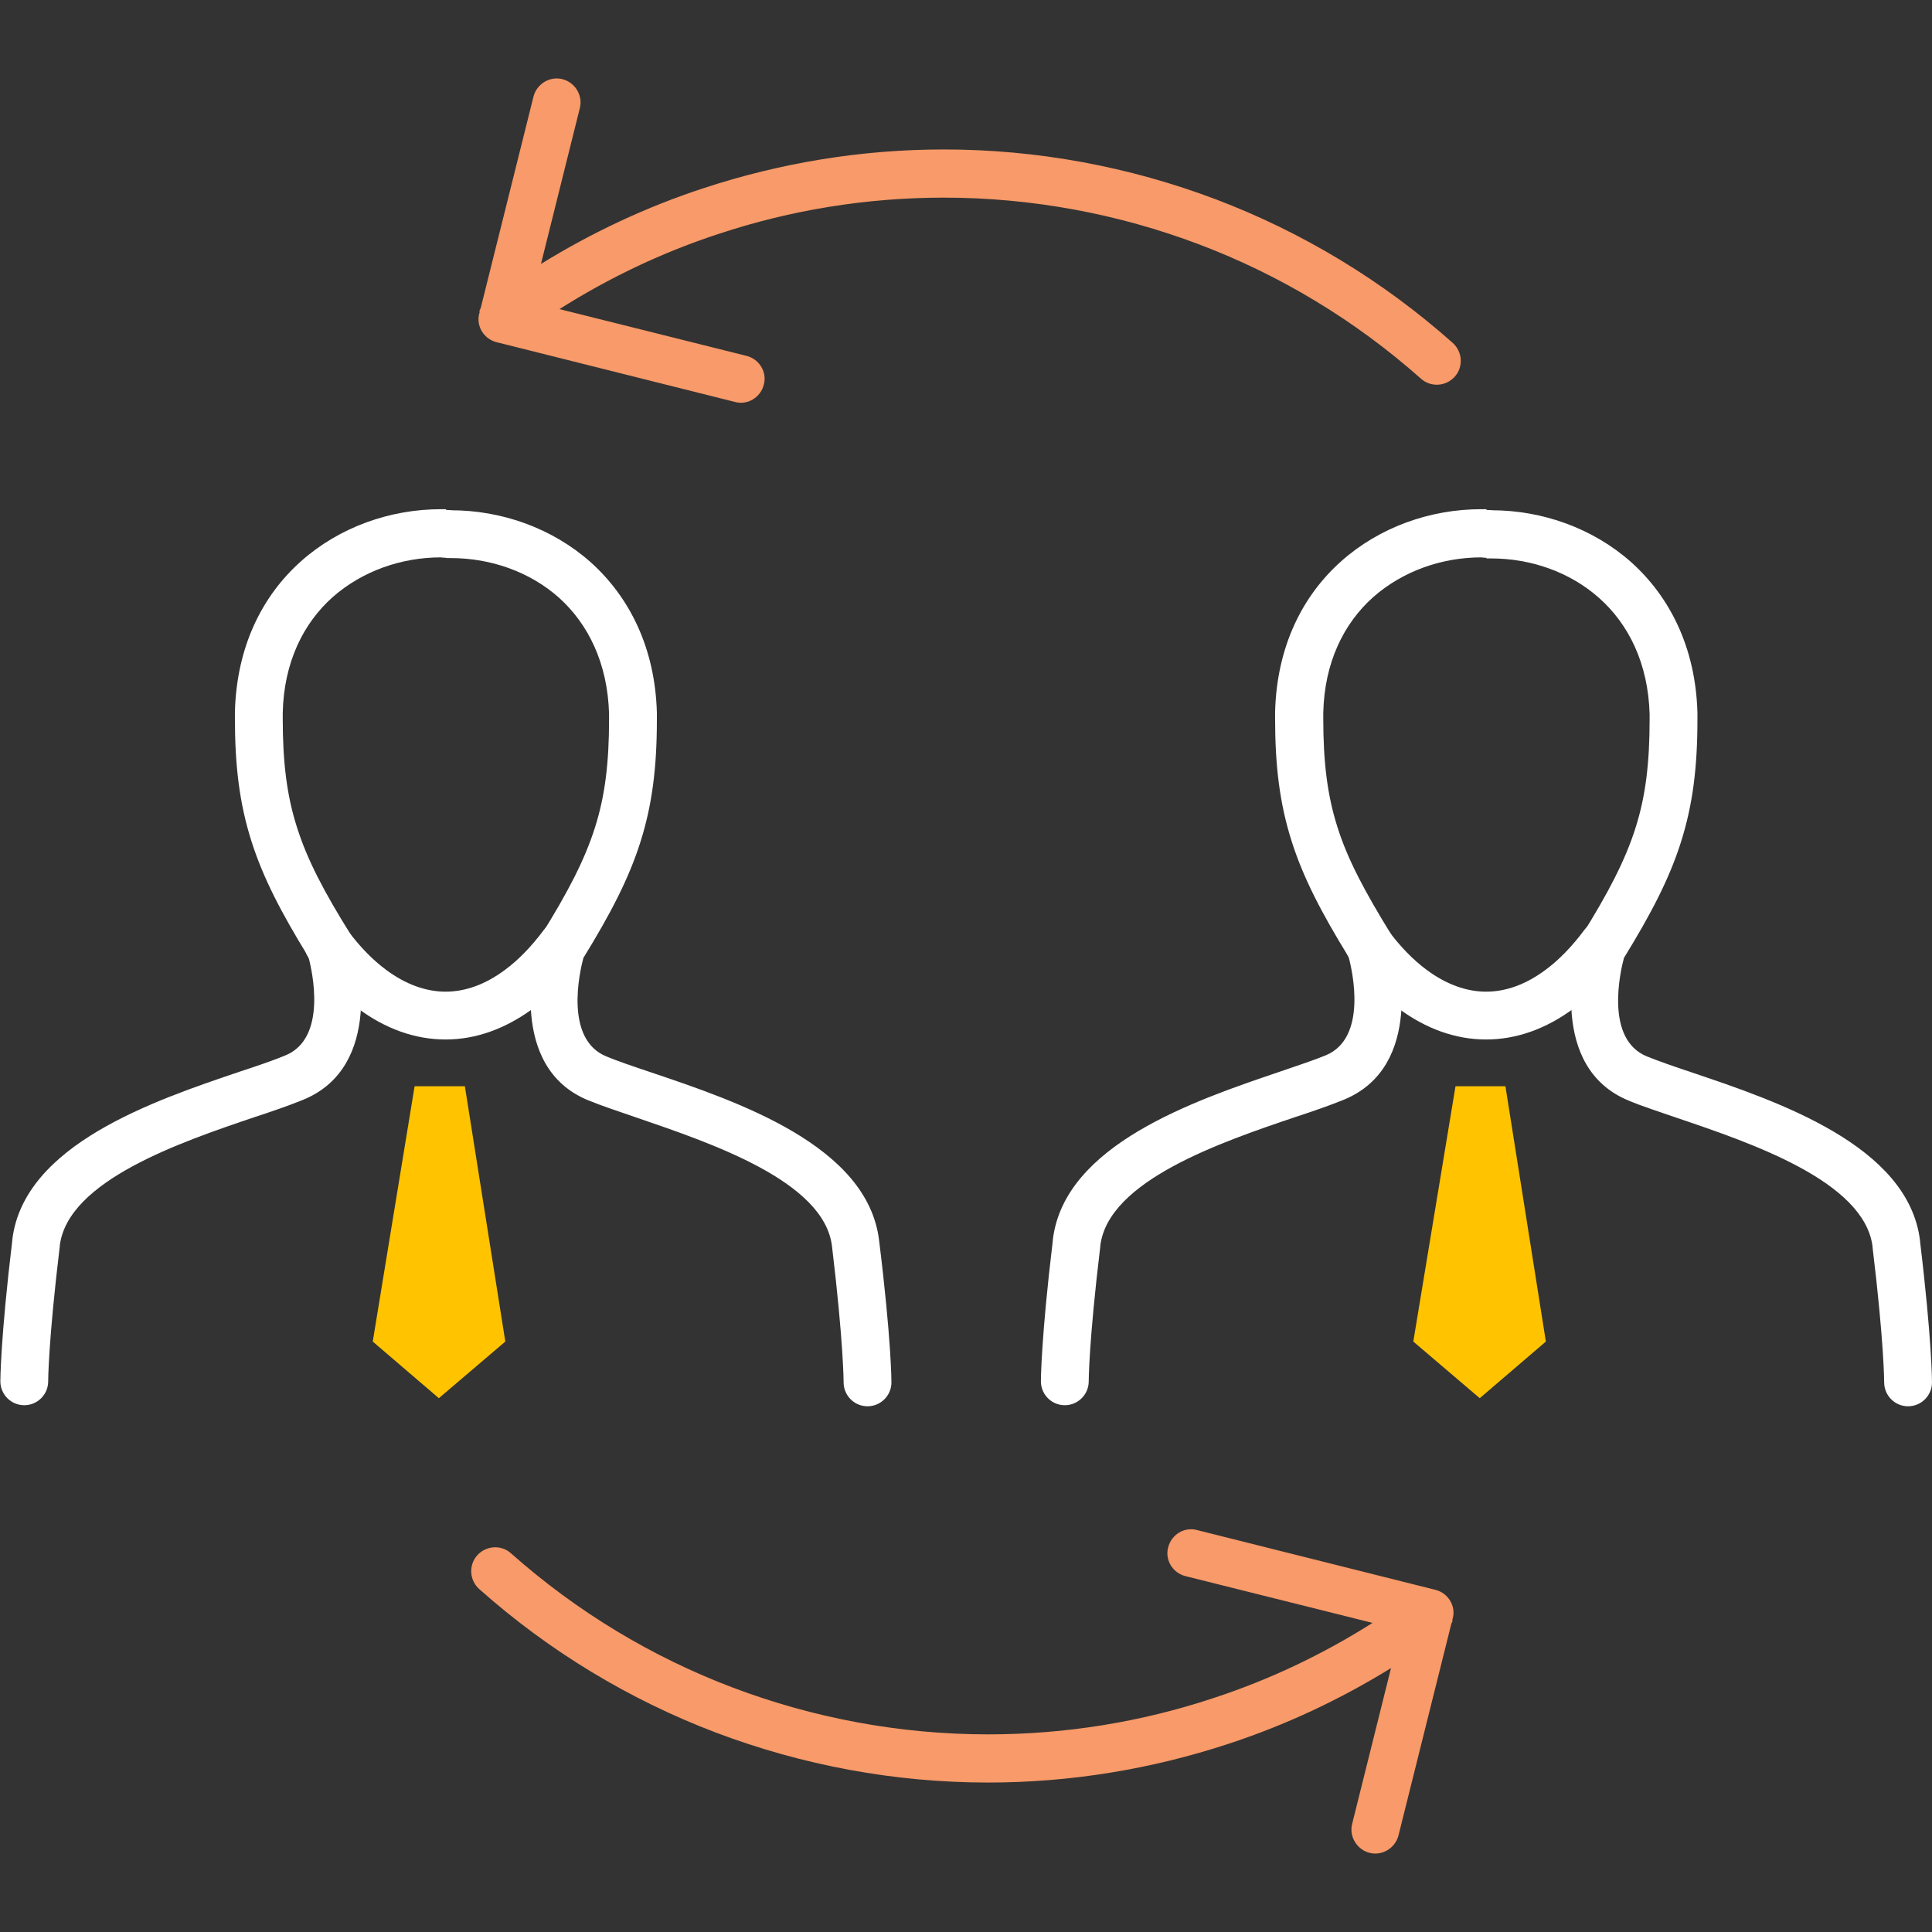
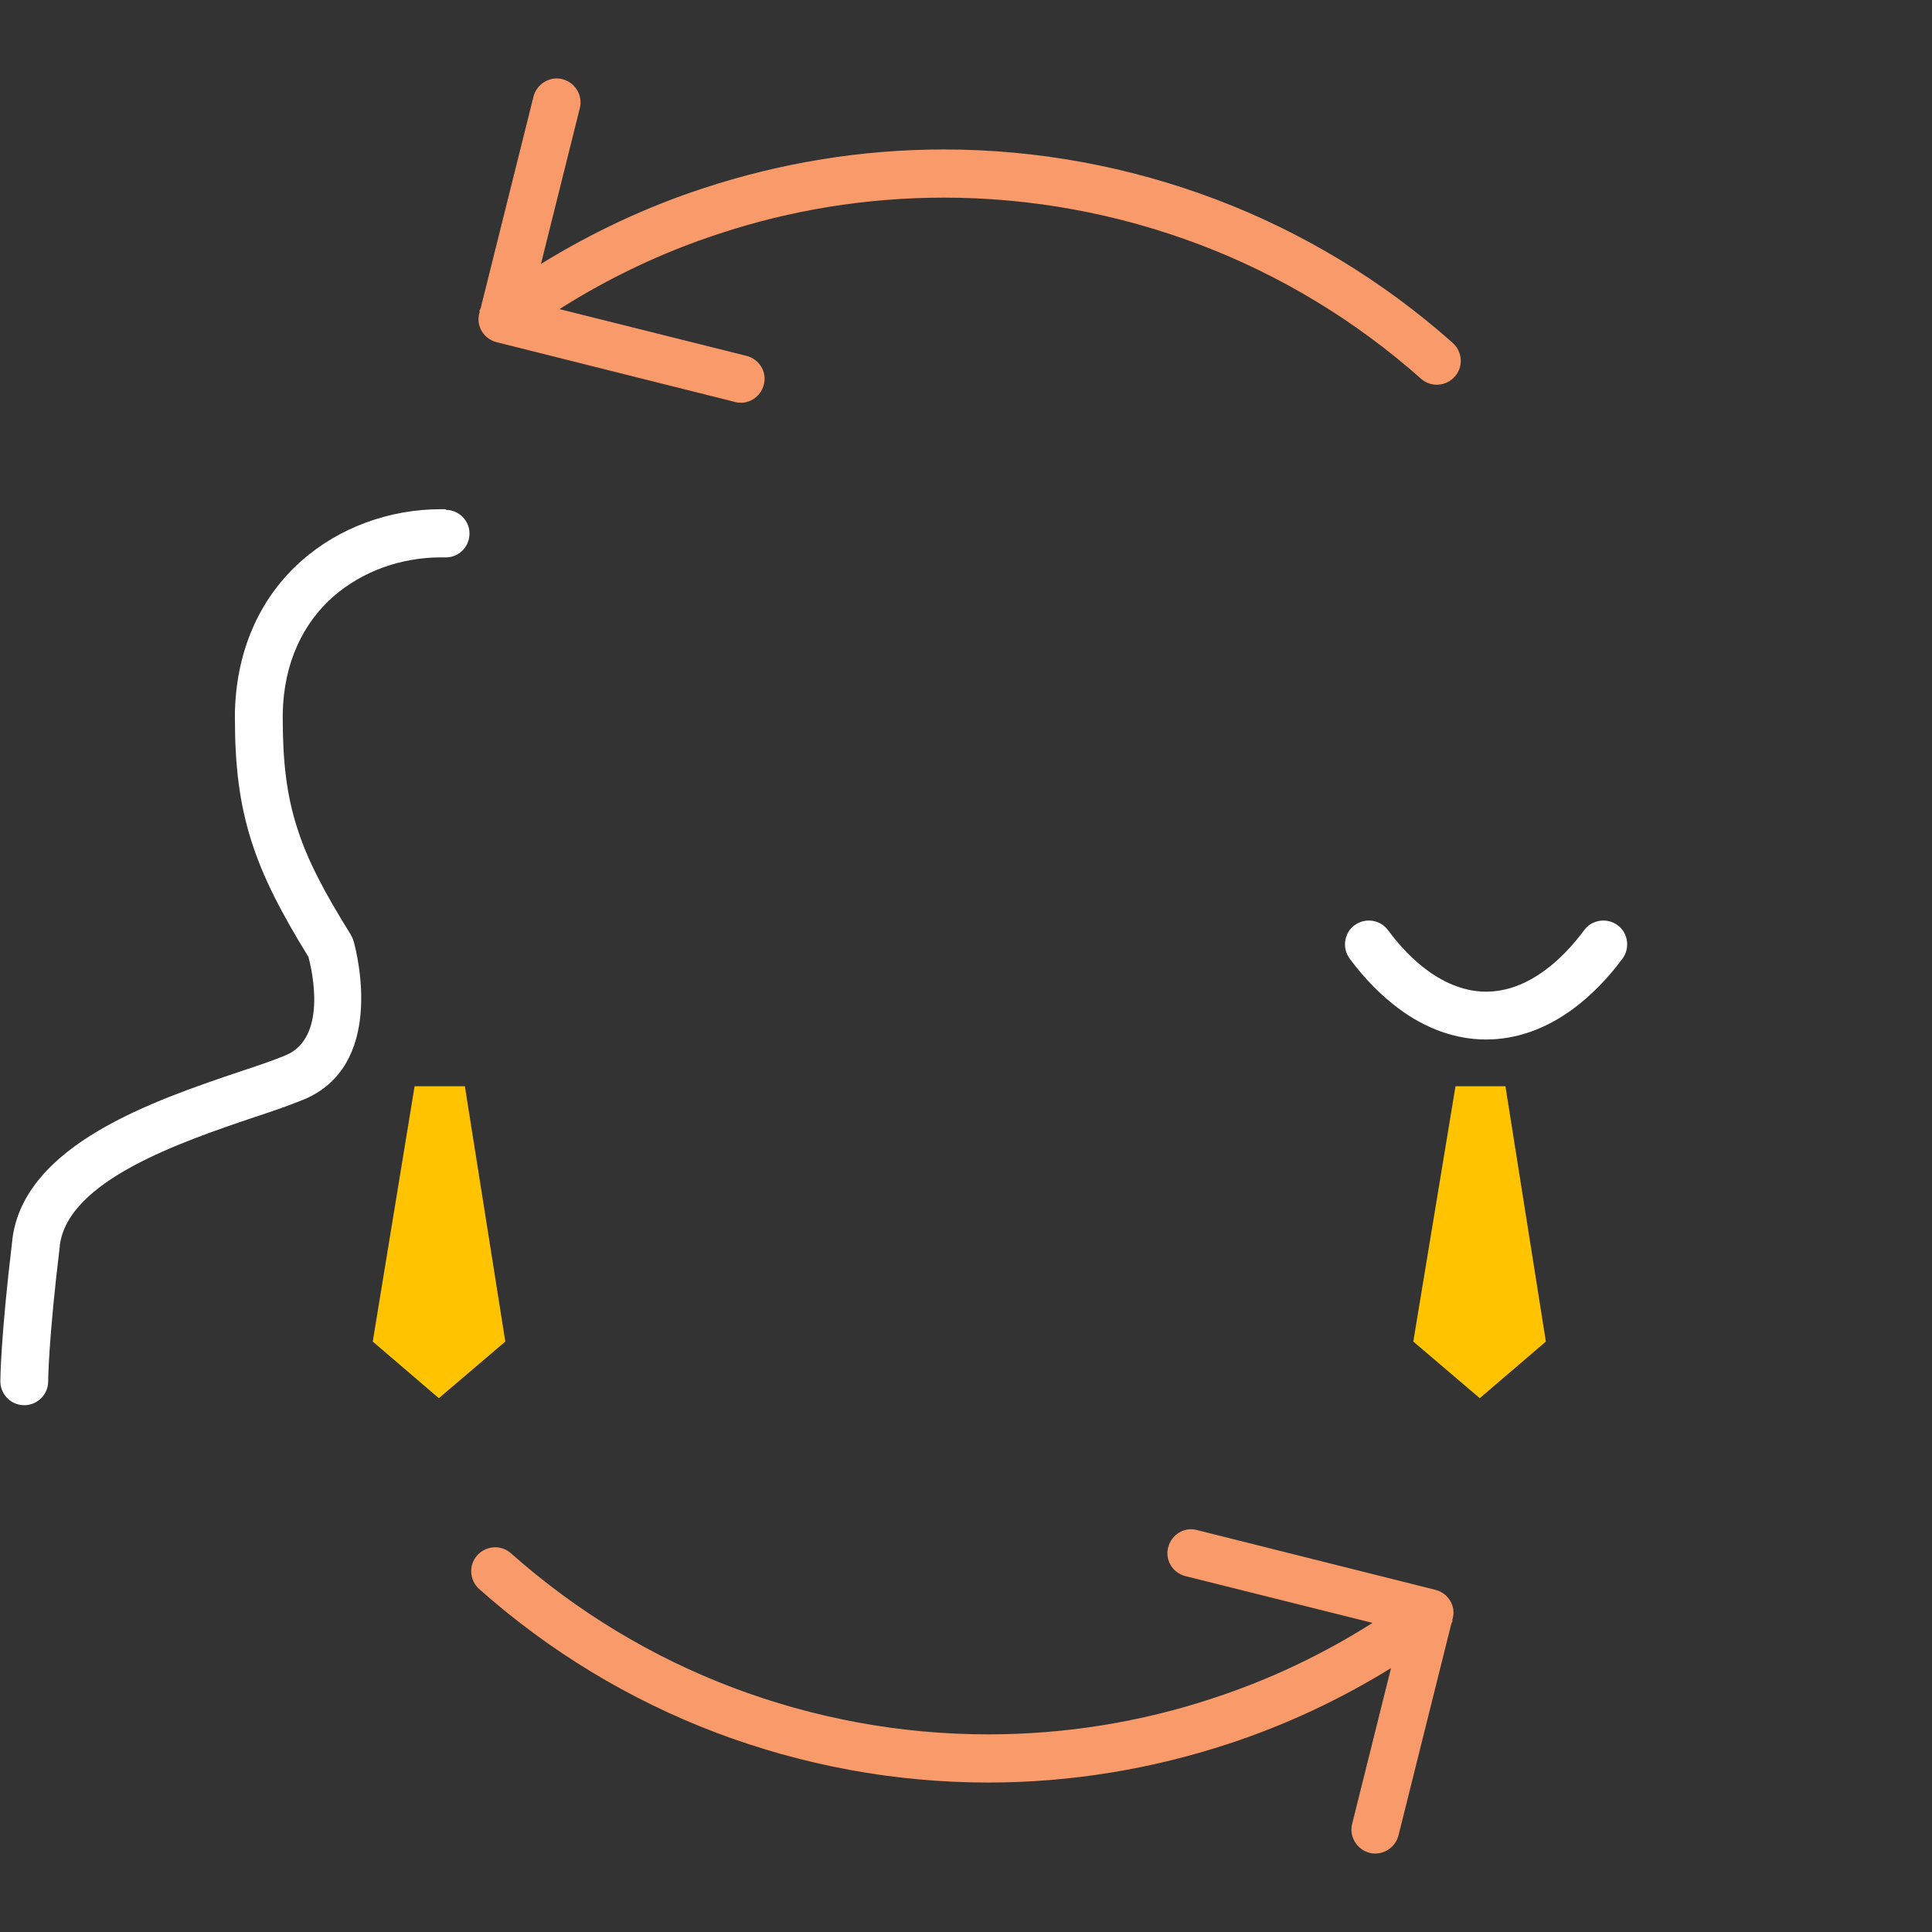
<svg xmlns="http://www.w3.org/2000/svg" width="256" height="256" viewBox="0 0 256 256" fill="none">
  <rect x="0" y="0" width="256" height="256" fill="#333333" stroke="none" />
  <g clip-path="url(#clip0_1019_21669)">
    <path d="M71.571 35.041C78.421 30.801 85.69 27.399 93.239 24.93C103.443 21.575 114.16 19.804 125.064 19.804C137.458 19.804 149.667 22.087 161.129 26.421C172.545 30.754 183.216 37.184 192.489 45.432C193.793 46.597 193.933 48.6 192.768 49.905C191.603 51.21 189.6 51.35 188.295 50.185C179.581 42.45 169.61 36.439 158.893 32.385C148.176 28.331 136.713 26.188 125.064 26.188C114.859 26.188 104.794 27.819 95.242 30.987C87.833 33.41 80.751 36.765 74.134 40.959L98.923 47.156C100.601 47.575 101.672 49.299 101.206 50.977C100.787 52.654 99.063 53.726 97.386 53.26L65.793 45.339C64.116 44.919 63.044 43.195 63.51 41.518L63.557 41.378L70.686 12.815C71.105 11.137 72.829 10.065 74.507 10.485C76.184 10.904 77.256 12.628 76.837 14.306L71.664 35.041H71.571ZM63.464 41.378C63.696 40.632 64.162 40.027 64.768 39.654ZM184.427 220.96C177.578 225.2 170.309 228.602 162.76 231.071C152.556 234.426 141.838 236.197 130.935 236.197C118.54 236.197 106.332 233.914 94.869 229.58C83.453 225.247 72.783 218.817 63.51 210.569C62.205 209.404 62.066 207.401 63.23 206.096C64.395 204.791 66.399 204.651 67.704 205.816C76.417 213.551 86.389 219.562 97.106 223.616C107.823 227.67 119.286 229.813 130.935 229.813C141.139 229.813 151.204 228.183 160.757 225.014C168.165 222.591 175.248 219.236 181.865 215.042L157.075 208.845C155.398 208.426 154.326 206.702 154.792 205.024C155.212 203.347 156.936 202.275 158.613 202.741L190.205 210.662C191.883 211.082 192.955 212.806 192.489 214.483L192.442 214.623L185.313 243.187C184.893 244.864 183.169 245.936 181.492 245.516C179.814 245.097 178.743 243.373 179.162 241.695L184.334 220.96H184.427ZM192.535 214.623C192.302 215.322 191.836 215.928 191.277 216.347Z" fill="#F89A69" />
    <path d="M59.084 67.565C60.808 67.565 62.253 69.009 62.206 70.733C62.206 72.457 60.762 73.902 59.038 73.855H58.432C53.167 73.855 47.995 75.673 44.08 79.121C40.213 82.569 37.603 87.741 37.464 94.498V94.544V95.197C37.464 100.881 37.976 105.308 39.328 109.548C40.679 113.882 42.962 118.215 46.457 123.807C46.643 124.133 46.783 124.459 46.876 124.785C47.435 126.835 50.93 141.28 40.213 145.707C38.396 146.452 36.252 147.198 33.829 147.99C23.904 151.345 8.993 156.424 7.922 165.044V165.138C6.384 177.858 6.384 183.03 6.384 183.03C6.384 184.801 4.939 186.199 3.215 186.199C1.445 186.199 0.047 184.755 0.047 183.03C0.047 183.03 0.047 177.486 1.631 164.345V164.252C3.169 151.671 20.363 145.847 31.826 141.979C34.249 141.187 36.392 140.441 37.837 139.836C43.381 137.552 41.378 128.653 40.865 126.789C37.277 120.964 34.854 116.305 33.317 111.459C31.732 106.473 31.127 101.487 31.127 95.197V95.15V94.358V94.311C31.36 85.644 34.761 78.934 39.887 74.368C44.966 69.848 51.676 67.472 58.432 67.472H58.479H59.131L59.084 67.565Z" fill="white" />
-     <path d="M40.96 127.021C39.934 125.623 40.214 123.62 41.612 122.594C43.01 121.569 45.014 121.849 46.039 123.247C47.669 125.437 49.394 127.207 51.164 128.512C53.727 130.423 56.43 131.401 59.039 131.401C61.695 131.401 64.351 130.423 66.914 128.512C68.684 127.207 70.409 125.437 72.039 123.247C73.064 121.849 75.068 121.569 76.466 122.594C77.864 123.62 78.144 125.623 77.118 127.021C75.115 129.724 72.925 131.914 70.688 133.591C66.96 136.34 63.046 137.738 59.039 137.738C55.032 137.738 51.071 136.34 47.39 133.591C45.153 131.914 42.963 129.724 40.96 127.021Z" fill="white" />
    <path fill-rule="evenodd" clip-rule="evenodd" d="M49.391 177.764L58.151 185.266L66.957 177.764L61.599 143.936H54.936L49.391 177.764Z" fill="#FFC300" />
-     <path d="M59.083 73.902C57.358 73.902 55.914 72.504 55.914 70.78C55.914 69.056 57.312 67.612 59.036 67.612H59.688H59.735C66.491 67.612 73.201 69.988 78.28 74.508C83.359 79.074 86.807 85.784 87.04 94.451V94.498V95.29V95.336C87.04 101.627 86.435 106.613 84.85 111.598C83.313 116.444 80.89 121.104 77.302 126.929C76.789 128.839 74.786 137.692 80.331 139.976C81.775 140.581 83.965 141.327 86.341 142.119C97.804 145.986 114.998 151.811 116.489 164.392C118.12 177.579 118.12 183.124 118.12 183.17C118.12 184.941 116.676 186.339 114.952 186.339C113.181 186.339 111.783 184.894 111.783 183.17C111.783 183.17 111.783 177.951 110.245 165.138C109.22 156.517 94.263 151.485 84.338 148.083C81.915 147.245 79.771 146.546 77.954 145.8C67.237 141.42 70.732 126.929 71.291 124.878C71.384 124.552 71.477 124.226 71.71 123.9C75.205 118.308 77.488 113.928 78.839 109.641C80.191 105.401 80.703 100.974 80.703 95.29V94.637V94.591C80.517 87.834 77.907 82.662 74.087 79.214C70.219 75.766 65.047 73.949 59.735 73.949H59.129L59.083 73.902ZM196.961 67.565C198.685 67.565 200.13 69.009 200.083 70.733C200.083 72.457 198.638 73.902 196.914 73.855H196.309C191.043 73.855 185.871 75.673 181.957 79.121C178.09 82.569 175.48 87.741 175.34 94.498V94.544V95.197C175.34 100.881 175.853 105.308 177.204 109.548C178.555 113.882 180.885 118.215 184.333 123.807C184.52 124.133 184.66 124.459 184.753 124.785C185.312 126.835 188.807 141.28 178.09 145.707C176.272 146.452 174.129 147.198 171.706 147.99C161.781 151.345 146.87 156.424 145.798 165.044V165.138C144.261 177.858 144.261 183.03 144.261 183.03C144.261 184.801 142.816 186.199 141.092 186.199C139.321 186.199 137.924 184.755 137.924 183.03C137.924 183.03 137.924 177.486 139.508 164.345V164.252C141.045 151.671 158.24 145.847 169.656 141.979C172.079 141.14 174.222 140.441 175.667 139.836C181.211 137.552 179.208 128.653 178.695 126.789C175.107 120.964 172.684 116.305 171.147 111.459C169.562 106.473 168.957 101.487 168.957 95.197V95.15V94.358V94.311C169.19 85.644 172.591 78.934 177.717 74.368C182.796 69.848 189.506 67.472 196.262 67.472H196.309H196.961V67.565Z" fill="white" />
    <path d="M178.835 127.021C177.81 125.623 178.089 123.62 179.487 122.594C180.885 121.569 182.889 121.849 183.914 123.247C185.545 125.437 187.269 127.207 189.039 128.512C191.602 130.423 194.305 131.401 196.914 131.401C199.57 131.401 202.226 130.423 204.789 128.512C206.559 127.207 208.283 125.437 209.914 123.247C210.939 121.849 212.943 121.569 214.341 122.594C215.739 123.62 216.018 125.623 214.993 127.021C212.99 129.724 210.8 131.914 208.563 133.591C204.882 136.34 200.921 137.738 196.914 137.738C192.907 137.738 188.946 136.34 185.265 133.591C183.028 131.914 180.838 129.724 178.835 127.021Z" fill="white" />
    <path fill-rule="evenodd" clip-rule="evenodd" d="M187.27 177.764L196.076 185.266L204.836 177.764L199.478 143.936H192.861L187.27 177.764Z" fill="#FFC300" />
-     <path d="M196.962 73.902C195.237 73.902 193.793 72.504 193.793 70.78C193.793 69.056 195.191 67.611 196.915 67.611H197.567H197.614C204.37 67.611 211.08 69.988 216.159 74.508C221.238 79.074 224.686 85.784 224.919 94.451V94.497V95.29V95.336C224.919 101.627 224.314 106.612 222.729 111.598C221.192 116.444 218.769 121.104 215.181 126.928C214.668 128.839 212.664 137.692 218.209 139.975C219.701 140.581 221.844 141.327 224.22 142.119C235.683 145.986 252.877 151.811 254.415 164.392V164.485C255.999 177.625 255.999 183.124 255.999 183.17C255.999 184.941 254.555 186.339 252.83 186.339C251.06 186.339 249.662 184.894 249.662 183.17C249.662 183.17 249.662 177.951 248.124 165.277V165.184C247.053 156.564 232.142 151.485 222.217 148.13C219.794 147.291 217.604 146.592 215.833 145.846C205.116 141.466 208.611 126.975 209.17 124.925C209.263 124.599 209.356 124.272 209.589 123.946C213.084 118.355 215.367 113.975 216.718 109.688C218.07 105.448 218.582 101.021 218.582 95.336V94.684V94.637C218.396 87.881 215.786 82.709 211.919 79.26C208.051 75.812 202.879 73.995 197.567 73.995H196.962V73.902Z" fill="white" />
  </g>
  <defs>
    <clipPath id="clip0_1019_21669">
      <rect width="256" height="256" fill="white" />
    </clipPath>
  </defs>
</svg>